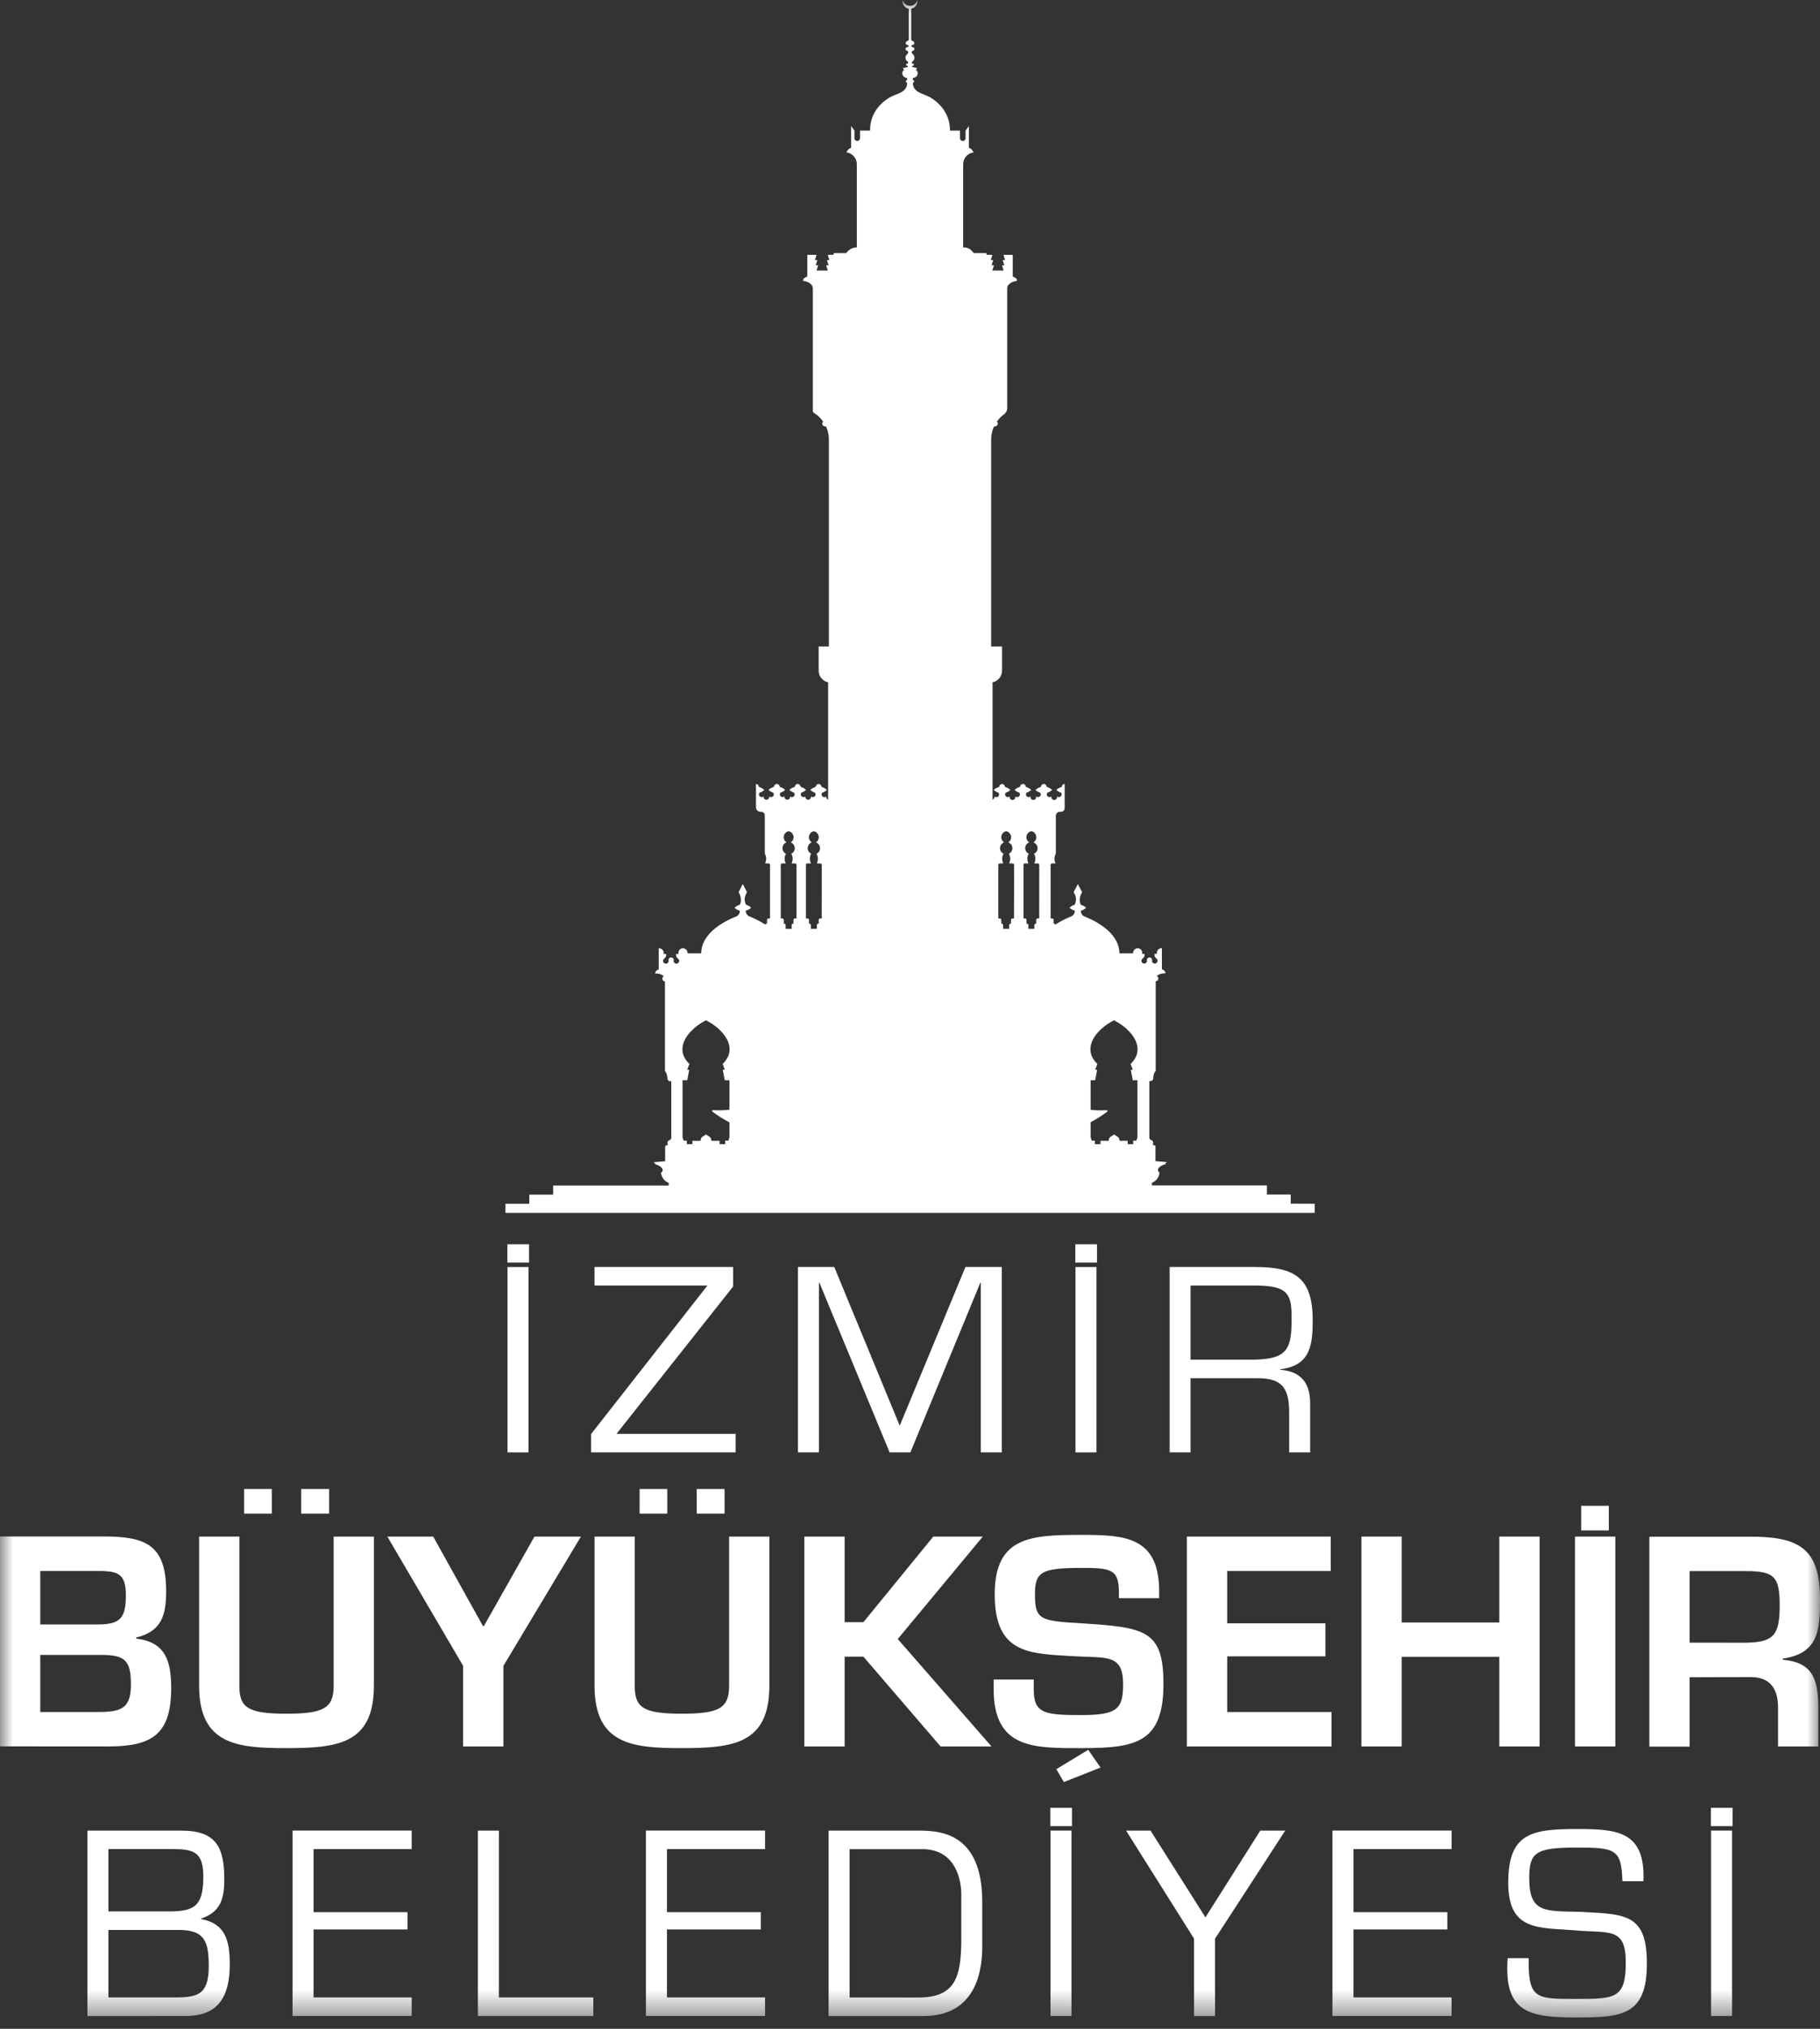
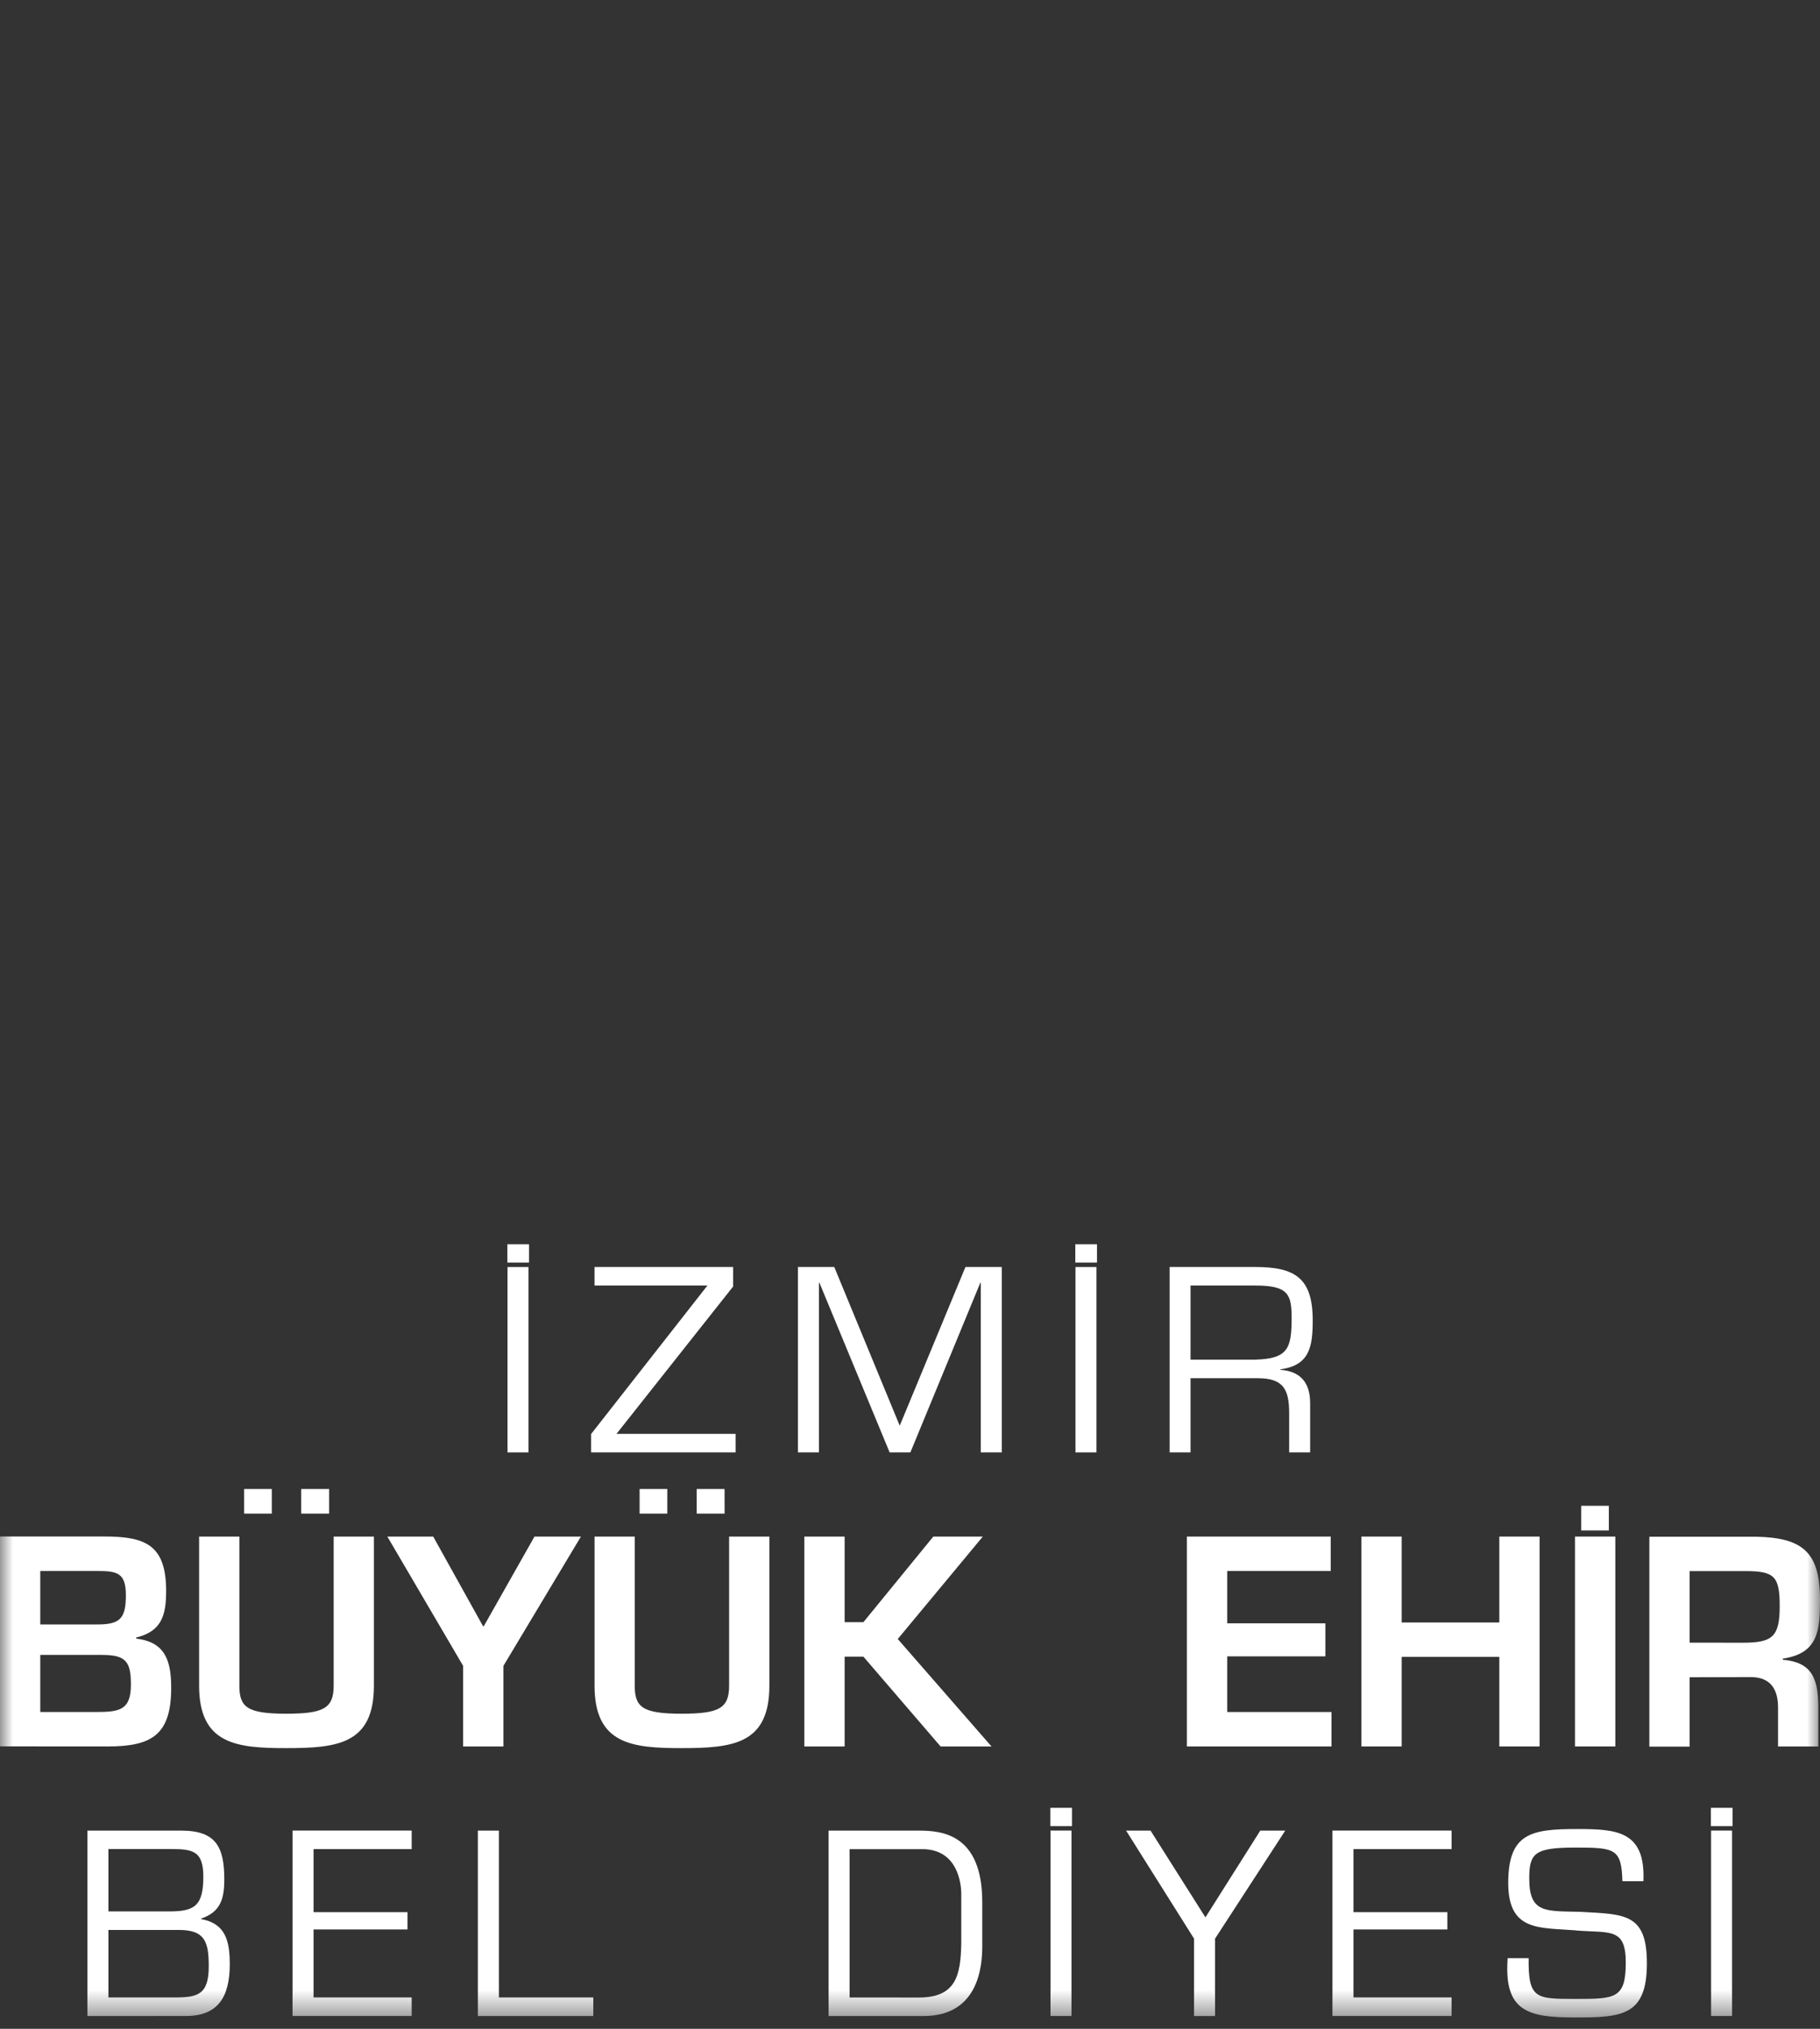
<svg xmlns="http://www.w3.org/2000/svg" width="70" height="78" viewBox="0 0 70 78" fill="none">
  <rect x="0" y="0" width="70" height="78" fill="#333333" stroke="none" />
  <mask id="mask0_78_5913" style="mask-type:luminance" maskUnits="userSpaceOnUse" x="0" y="0" width="70" height="78">
    <path d="M70 0H0V77.564H70V0Z" fill="white" />
  </mask>
  <g mask="url(#mask0_78_5913)">
    <path fill-rule="evenodd" clip-rule="evenodd" d="M1.549 63.626H3.927C4.844 63.626 5.035 63.885 5.035 64.767C5.035 65.757 4.594 65.821 3.668 65.821H1.549V63.626ZM4.153 67.145C5.852 67.145 6.584 66.682 6.584 64.894C6.584 63.871 6.369 63.129 5.239 63V62.957C6.218 62.72 6.39 62.097 6.39 61.171C6.39 59.396 5.594 59.073 4.013 59.073H0V67.142L4.153 67.145ZM1.549 60.399H3.733C4.497 60.399 4.841 60.464 4.841 61.324C4.841 62.184 4.647 62.454 3.776 62.454H1.549V60.399Z" fill="white" />
    <path fill-rule="evenodd" clip-rule="evenodd" d="M12.833 59.076V64.81C12.833 65.681 12.442 65.886 11.004 65.886C9.508 65.886 9.207 65.636 9.207 64.81V59.076H7.658V64.81C7.658 67.069 9.11 67.209 11.004 67.209C12.973 67.209 14.381 67.058 14.381 64.81V59.076H12.833ZM10.454 58.193H9.39V57.246H10.454V58.193ZM12.659 58.193H11.584V57.246H12.659V58.193Z" fill="white" />
    <path fill-rule="evenodd" clip-rule="evenodd" d="M22.343 59.076H20.557L18.609 62.519H18.577L16.662 59.076H14.898L17.813 64.047V67.145H19.362V64.047L22.343 59.076Z" fill="white" />
    <path fill-rule="evenodd" clip-rule="evenodd" d="M28.043 59.076V64.81C28.043 65.681 27.652 65.886 26.209 65.886C24.714 65.886 24.413 65.636 24.413 64.81V59.076H22.867V64.81C22.867 67.069 24.32 67.209 26.213 67.209C28.182 67.209 29.591 67.058 29.591 64.81V59.076H28.043ZM25.665 58.193H24.6V57.246H25.665V58.193ZM27.869 58.193H26.795V57.246H27.868L27.869 58.193Z" fill="white" />
    <path fill-rule="evenodd" clip-rule="evenodd" d="M32.486 59.076H30.936V67.145H32.486V63.692H33.207L36.176 67.145H38.134L34.529 63.014L37.8 59.076H35.896L33.207 62.368H32.486V59.076Z" fill="white" />
-     <path fill-rule="evenodd" clip-rule="evenodd" d="M38.218 64.573V64.95C38.218 67.263 39.81 67.209 41.597 67.209C43.672 67.209 44.748 67.015 44.748 64.746C44.748 62.69 44.071 62.561 41.581 62.412C40.01 62.315 39.806 62.282 39.806 61.293C39.806 60.432 40.056 60.281 41.592 60.281C42.676 60.281 43.034 60.314 43.034 61.185V61.443H44.583V61.184C44.583 59.065 43.238 59.011 41.592 59.011C39.656 59.011 38.258 59.076 38.258 61.292C38.258 63.637 39.634 63.573 41.377 63.68C42.583 63.745 43.196 63.597 43.196 64.746C43.196 65.681 43.002 65.939 41.593 65.939C40.162 65.939 39.759 65.875 39.759 64.95V64.573H38.218ZM41.854 67.274L40.628 68.019L40.918 68.514L42.328 67.955L41.854 67.274Z" fill="white" />
    <path fill-rule="evenodd" clip-rule="evenodd" d="M47.2 60.4H51.181V59.076H45.65V67.145H51.212V65.821H47.2V63.681H50.976V62.411H47.2V60.4Z" fill="white" />
    <path fill-rule="evenodd" clip-rule="evenodd" d="M59.215 59.076H57.666V62.379H53.911V59.076H52.361V67.145H53.911V63.702H57.666V67.145H59.215V59.076Z" fill="white" />
    <path fill-rule="evenodd" clip-rule="evenodd" d="M62.128 59.076H60.577V67.145H62.128V59.076ZM61.878 57.893H60.814V58.84H61.878V57.893Z" fill="white" />
    <path fill-rule="evenodd" clip-rule="evenodd" d="M67.364 64.478C68.106 64.489 68.386 64.962 68.386 65.64V67.146H69.935V65.64C69.935 64.499 69.667 63.907 68.569 63.811V63.769C69.935 63.565 70 62.693 70 61.499C70 59.666 69.322 59.122 67.558 59.082H63.437V67.151H64.986V64.484L67.364 64.478ZM64.986 63.154V60.403H67.138C68.246 60.403 68.45 60.607 68.45 61.747C68.45 62.931 68.171 63.157 67.033 63.157L64.986 63.154Z" fill="white" />
    <path fill-rule="evenodd" clip-rule="evenodd" d="M20.328 48.712H19.52V55.84H20.328V48.712ZM20.347 47.838H19.514V48.541H20.347V47.838Z" fill="white" />
    <path fill-rule="evenodd" clip-rule="evenodd" d="M28.198 48.711H22.866V49.424H27.209L22.733 55.135V55.839H28.293V55.126H23.712L28.198 49.461V48.711Z" fill="white" />
    <path fill-rule="evenodd" clip-rule="evenodd" d="M37.704 49.319H37.723V55.839H38.531V48.711H37.133L34.605 54.813L32.087 48.711H30.69V55.839H31.498V49.319H31.517L34.216 55.839H35.015L37.704 49.319Z" fill="white" />
    <path fill-rule="evenodd" clip-rule="evenodd" d="M42.172 48.712H41.365V55.84H42.172V48.712ZM42.192 47.838H41.358V48.541H42.192V47.838Z" fill="white" />
    <path fill-rule="evenodd" clip-rule="evenodd" d="M45.79 52.988H48.385C49.363 52.988 49.583 53.425 49.583 54.328V55.839H50.39V53.947C50.39 53.178 50.038 52.721 49.24 52.664V52.645C50.374 52.503 50.489 51.764 50.489 50.764C50.489 49.139 49.813 48.711 48.274 48.711H44.986V55.839H45.79V52.988ZM45.79 52.274V49.424H48.28C49.553 49.424 49.678 49.765 49.678 50.678C49.678 51.857 49.525 52.237 48.28 52.274H45.79Z" fill="white" />
    <path fill-rule="evenodd" clip-rule="evenodd" d="M4.17 74.2H6.822C7.886 74.181 8.029 74.656 8.029 75.597C8.029 76.69 7.601 76.795 6.727 76.795H4.17V74.2ZM7.154 77.508C8.361 77.508 8.837 76.804 8.837 75.521C8.837 74.637 8.685 73.954 7.734 73.782V73.763C8.476 73.513 8.627 73.013 8.627 72.263C8.627 71.018 8.314 70.381 6.974 70.381H3.362V77.51L7.154 77.508ZM4.17 71.089H6.603C7.449 71.089 7.82 71.194 7.82 72.154C7.82 73.267 7.486 73.487 6.518 73.487H4.17V71.089Z" fill="white" />
    <path fill-rule="evenodd" clip-rule="evenodd" d="M12.06 71.092H15.834V70.379H11.252V77.507H15.834V76.794H12.06V74.181H15.672V73.516H12.06V71.092Z" fill="white" />
    <path fill-rule="evenodd" clip-rule="evenodd" d="M19.189 70.381H18.38V77.509H22.819V76.795H19.189V70.381Z" fill="white" />
-     <path fill-rule="evenodd" clip-rule="evenodd" d="M25.652 71.092H29.425V70.379H24.843V77.507H29.425V76.794H25.652V74.181H29.263V73.516H25.652V71.092Z" fill="white" />
    <path fill-rule="evenodd" clip-rule="evenodd" d="M31.869 77.509H35.529C37.667 77.509 37.779 75.531 37.779 74.829V73.127C37.779 70.494 36.202 70.381 35.337 70.381H31.869V77.509ZM32.677 76.796V71.093H35.471C36.831 71.093 36.972 72.414 36.972 72.813V74.689C36.953 75.962 36.763 76.798 35.337 76.798L32.677 76.796Z" fill="white" />
    <path fill-rule="evenodd" clip-rule="evenodd" d="M41.211 70.379H40.404V77.508H41.211V70.379ZM41.23 69.505H40.397V70.208H41.23V69.505Z" fill="white" />
    <path fill-rule="evenodd" clip-rule="evenodd" d="M49.432 70.381H48.472L46.363 73.716L44.252 70.381H43.311L45.925 74.534V77.509H46.733V74.534L49.432 70.381Z" fill="white" />
    <path fill-rule="evenodd" clip-rule="evenodd" d="M52.057 71.092H55.83V70.379H51.248V77.507H55.83V76.794H52.057V74.181H55.668V73.516H52.057V71.092Z" fill="white" />
    <path fill-rule="evenodd" clip-rule="evenodd" d="M60.62 74.22C61.921 74.324 62.53 74.096 62.53 75.455C62.53 76.852 62.113 76.852 60.591 76.852C59.069 76.852 58.776 76.852 58.794 75.284H57.987C57.835 77.346 58.776 77.565 60.591 77.565C62.387 77.565 63.342 77.499 63.342 75.481C63.342 73.551 62.485 73.6 60.794 73.504C59.46 73.466 58.817 73.58 58.817 72.222C58.817 71.232 59.035 71.033 60.613 71.033C62.124 71.033 62.364 71.081 62.4 72.326H63.208C63.291 70.387 62.182 70.32 60.642 70.32C58.884 70.32 58.009 70.487 58.009 72.393C58.009 74.274 59.216 74.103 60.623 74.217" fill="white" />
    <path fill-rule="evenodd" clip-rule="evenodd" d="M66.618 70.379H65.811V77.508H66.618V70.379ZM66.637 69.505H65.804V70.208H66.637V69.505Z" fill="white" />
-     <path d="M49.644 46.276V45.925H48.727V45.574H44.303V45.474C44.385 45.443 44.456 45.389 44.508 45.319C44.56 45.248 44.591 45.164 44.597 45.077C44.582 45.07 44.569 45.061 44.559 45.048C44.542 45.027 44.534 44.999 44.536 44.972C44.537 44.945 44.549 44.919 44.568 44.899L44.578 44.889C44.646 44.821 44.733 44.776 44.828 44.761V44.711C44.839 44.711 44.85 44.709 44.859 44.703C44.869 44.698 44.877 44.691 44.883 44.682C44.737 44.665 44.589 44.652 44.441 44.642V44.051L44.344 44.014L44.336 43.999V43.995C44.345 43.98 44.351 43.963 44.353 43.945C44.355 43.928 44.353 43.91 44.346 43.893C44.338 43.873 44.325 43.856 44.307 43.844C44.289 43.832 44.268 43.826 44.246 43.826L44.205 43.751V41.557C44.226 41.566 44.25 41.568 44.273 41.562C44.297 41.556 44.319 41.541 44.334 41.521C44.349 41.5 44.357 41.475 44.356 41.45V41.443C44.356 41.343 44.389 41.245 44.45 41.166V37.727C44.474 37.726 44.496 37.717 44.514 37.701C44.532 37.685 44.545 37.664 44.549 37.641C44.554 37.618 44.551 37.593 44.54 37.572C44.529 37.551 44.512 37.533 44.49 37.523C44.572 37.457 44.675 37.421 44.78 37.42C44.796 37.42 44.813 37.42 44.829 37.42C44.825 37.384 44.809 37.349 44.783 37.322C44.758 37.294 44.725 37.276 44.688 37.269V36.456C44.655 36.453 44.622 36.459 44.593 36.474C44.563 36.488 44.538 36.511 44.521 36.539C44.505 36.566 44.497 36.597 44.497 36.629C44.497 36.643 44.499 36.657 44.502 36.67H44.406C44.402 36.682 44.401 36.694 44.401 36.706C44.401 36.734 44.408 36.761 44.42 36.786C44.433 36.811 44.451 36.832 44.474 36.849L44.48 36.853C44.495 36.864 44.507 36.88 44.515 36.898C44.522 36.916 44.524 36.936 44.521 36.955C44.518 36.974 44.51 36.993 44.497 37.007C44.485 37.022 44.468 37.033 44.45 37.04C44.438 37.044 44.426 37.047 44.414 37.046C44.387 37.046 44.362 37.036 44.342 37.019C44.322 37.001 44.309 36.977 44.306 36.95C44.306 36.95 44.306 36.95 44.306 36.945C44.312 36.93 44.314 36.914 44.312 36.898C44.31 36.882 44.304 36.866 44.294 36.853C44.285 36.839 44.273 36.828 44.258 36.821C44.244 36.813 44.228 36.81 44.212 36.81C44.195 36.81 44.179 36.813 44.165 36.821C44.151 36.828 44.138 36.839 44.129 36.853C44.12 36.866 44.114 36.882 44.112 36.898C44.11 36.914 44.111 36.93 44.117 36.945C44.117 36.945 44.117 36.95 44.117 36.95C44.114 36.977 44.101 37.001 44.081 37.019C44.062 37.036 44.036 37.046 44.01 37.046C43.997 37.047 43.985 37.044 43.974 37.04C43.953 37.033 43.934 37.019 43.921 37.001C43.908 36.983 43.901 36.961 43.901 36.939C43.902 36.922 43.906 36.907 43.913 36.892C43.92 36.878 43.931 36.865 43.944 36.855L43.95 36.851C43.973 36.835 43.991 36.813 44.004 36.789C44.017 36.764 44.023 36.736 44.023 36.709C44.023 36.703 44.023 36.696 44.023 36.69C44.023 36.684 44.023 36.679 44.023 36.673H43.926C43.93 36.659 43.931 36.645 43.931 36.631C43.932 36.6 43.923 36.569 43.907 36.542C43.89 36.515 43.867 36.493 43.839 36.478C43.81 36.464 43.779 36.457 43.747 36.459C43.701 36.462 43.658 36.483 43.627 36.518C43.596 36.552 43.58 36.597 43.58 36.643V36.65H43.056C43.049 35.962 42.355 35.497 41.736 35.246C41.687 35.231 41.644 35.2 41.614 35.159C41.584 35.117 41.568 35.066 41.57 35.015C41.646 34.995 41.717 34.956 41.774 34.901C41.717 34.845 41.647 34.805 41.57 34.786C41.556 34.759 41.546 34.731 41.54 34.702C41.53 34.663 41.527 34.622 41.529 34.581C41.532 34.509 41.549 34.438 41.58 34.373C41.585 34.365 41.589 34.356 41.592 34.35L41.617 34.3L41.456 33.988L41.295 34.3L41.32 34.347C41.331 34.366 41.341 34.385 41.35 34.406C41.372 34.461 41.383 34.52 41.383 34.579C41.383 34.651 41.366 34.721 41.334 34.785C41.26 34.805 41.192 34.844 41.137 34.898C41.156 34.917 41.176 34.933 41.198 34.947C41.241 34.978 41.29 35 41.341 35.012C41.343 35.064 41.327 35.114 41.297 35.156C41.267 35.198 41.224 35.228 41.175 35.243C40.971 35.326 40.776 35.427 40.591 35.547C40.587 35.536 40.579 35.527 40.57 35.521C40.56 35.514 40.549 35.511 40.538 35.511H40.524V35.367C40.523 35.352 40.517 35.337 40.507 35.327C40.496 35.316 40.482 35.31 40.467 35.31H40.408V33.25C40.408 33.235 40.414 33.221 40.424 33.211C40.435 33.2 40.449 33.194 40.464 33.194H40.6C40.571 33.139 40.556 33.078 40.556 33.016C40.556 32.947 40.574 32.88 40.609 32.82V31.367C40.609 31.326 40.625 31.286 40.654 31.256C40.684 31.227 40.724 31.21 40.765 31.21H40.806C40.844 31.21 40.88 31.196 40.907 31.169C40.933 31.142 40.949 31.106 40.949 31.069V30.142C40.928 30.142 40.907 30.148 40.89 30.159C40.872 30.171 40.859 30.187 40.85 30.206C40.85 30.211 40.846 30.216 40.844 30.22C40.843 30.224 40.837 30.244 40.834 30.256C40.816 30.261 40.798 30.267 40.781 30.274C40.724 30.295 40.672 30.328 40.63 30.371C40.654 30.395 40.682 30.416 40.713 30.434C40.744 30.453 40.778 30.468 40.814 30.479C40.826 30.497 40.833 30.518 40.833 30.54C40.833 30.551 40.831 30.563 40.827 30.575C40.82 30.596 40.806 30.614 40.788 30.627C40.77 30.64 40.748 30.648 40.725 30.648C40.699 30.648 40.674 30.639 40.654 30.621C40.655 30.627 40.655 30.633 40.654 30.64C40.656 30.654 40.654 30.669 40.649 30.684C40.644 30.698 40.637 30.711 40.626 30.722C40.616 30.733 40.604 30.742 40.59 30.748C40.576 30.754 40.562 30.757 40.547 30.757C40.532 30.757 40.517 30.754 40.503 30.748C40.489 30.742 40.477 30.733 40.467 30.722C40.456 30.711 40.449 30.698 40.444 30.684C40.439 30.669 40.437 30.654 40.439 30.64C40.438 30.634 40.438 30.628 40.439 30.622C40.419 30.639 40.394 30.648 40.369 30.648C40.344 30.648 40.32 30.64 40.301 30.624C40.282 30.609 40.269 30.588 40.263 30.564C40.262 30.56 40.262 30.556 40.263 30.551C40.262 30.547 40.262 30.544 40.263 30.54C40.263 30.518 40.27 30.496 40.283 30.478C40.318 30.467 40.351 30.452 40.382 30.433C40.412 30.415 40.44 30.394 40.465 30.37C40.422 30.327 40.37 30.294 40.313 30.273C40.296 30.266 40.279 30.26 40.261 30.255C40.258 30.243 40.254 30.231 40.249 30.219C40.248 30.215 40.247 30.21 40.244 30.205C40.236 30.186 40.222 30.17 40.205 30.159C40.187 30.147 40.167 30.141 40.146 30.141C40.125 30.141 40.105 30.147 40.087 30.159C40.07 30.17 40.056 30.186 40.048 30.205C40.045 30.21 40.044 30.215 40.043 30.219C40.038 30.231 40.034 30.243 40.031 30.255C39.954 30.276 39.884 30.315 39.827 30.37C39.852 30.395 39.88 30.416 39.91 30.433C39.941 30.452 39.975 30.468 40.01 30.479C40.023 30.497 40.03 30.518 40.03 30.54C40.03 30.552 40.028 30.563 40.024 30.574C40.017 30.595 40.003 30.613 39.985 30.627C39.966 30.64 39.944 30.647 39.922 30.647C39.896 30.647 39.871 30.637 39.852 30.62C39.853 30.626 39.853 30.633 39.852 30.639C39.853 30.654 39.851 30.669 39.846 30.683C39.842 30.697 39.834 30.71 39.824 30.721C39.814 30.732 39.801 30.741 39.788 30.747C39.774 30.753 39.759 30.756 39.744 30.756C39.729 30.756 39.714 30.753 39.7 30.747C39.686 30.741 39.674 30.732 39.664 30.721C39.654 30.71 39.646 30.697 39.641 30.683C39.636 30.669 39.635 30.654 39.636 30.639C39.635 30.633 39.635 30.626 39.636 30.62C39.617 30.638 39.592 30.647 39.566 30.647C39.541 30.647 39.518 30.639 39.498 30.624C39.479 30.608 39.466 30.587 39.46 30.564C39.46 30.559 39.46 30.555 39.46 30.55C39.46 30.547 39.46 30.543 39.46 30.54C39.46 30.517 39.467 30.495 39.48 30.477C39.515 30.466 39.548 30.451 39.579 30.432C39.609 30.415 39.638 30.394 39.663 30.369C39.619 30.326 39.567 30.293 39.51 30.272C39.493 30.265 39.476 30.259 39.458 30.254C39.455 30.242 39.451 30.23 39.447 30.218C39.446 30.214 39.444 30.209 39.442 30.204C39.433 30.185 39.419 30.169 39.402 30.158C39.385 30.146 39.364 30.14 39.343 30.14C39.322 30.14 39.302 30.146 39.285 30.158C39.267 30.169 39.253 30.185 39.245 30.204C39.243 30.209 39.241 30.214 39.24 30.218C39.235 30.23 39.231 30.242 39.228 30.254C39.211 30.259 39.193 30.265 39.177 30.272C39.119 30.293 39.067 30.326 39.024 30.369C39.049 30.394 39.077 30.415 39.107 30.432C39.139 30.451 39.173 30.467 39.208 30.478C39.221 30.496 39.227 30.517 39.227 30.54C39.228 30.541 39.228 30.543 39.227 30.545C39.227 30.555 39.226 30.565 39.222 30.575C39.215 30.596 39.201 30.614 39.183 30.627C39.164 30.641 39.142 30.648 39.12 30.648C39.094 30.648 39.07 30.639 39.051 30.622C39.051 30.628 39.051 30.634 39.051 30.64C39.052 30.654 39.05 30.669 39.045 30.684C39.041 30.698 39.033 30.711 39.023 30.722C39.013 30.733 39 30.742 38.986 30.748C38.973 30.754 38.958 30.757 38.943 30.757C38.928 30.757 38.913 30.754 38.899 30.748C38.885 30.742 38.873 30.733 38.863 30.722C38.853 30.711 38.845 30.698 38.84 30.684C38.835 30.669 38.834 30.654 38.835 30.64C38.834 30.633 38.834 30.627 38.835 30.621C38.816 30.638 38.791 30.648 38.765 30.648C38.74 30.648 38.717 30.64 38.697 30.624C38.678 30.609 38.665 30.588 38.659 30.564V30.552V30.541C38.659 30.519 38.666 30.497 38.679 30.479C38.714 30.468 38.747 30.453 38.778 30.434C38.808 30.416 38.836 30.395 38.861 30.371C38.818 30.328 38.766 30.295 38.709 30.274C38.692 30.266 38.674 30.261 38.656 30.256C38.654 30.244 38.65 30.232 38.646 30.22C38.645 30.215 38.643 30.21 38.641 30.206C38.632 30.187 38.618 30.171 38.601 30.16C38.583 30.148 38.563 30.142 38.542 30.142C38.521 30.142 38.501 30.148 38.483 30.159C38.466 30.171 38.452 30.187 38.444 30.206C38.441 30.21 38.439 30.215 38.438 30.22C38.434 30.232 38.431 30.244 38.427 30.256C38.409 30.261 38.392 30.266 38.375 30.274C38.318 30.295 38.266 30.328 38.223 30.371C38.248 30.395 38.276 30.416 38.306 30.434C38.338 30.453 38.372 30.469 38.407 30.479C38.419 30.496 38.426 30.516 38.427 30.536V30.541C38.427 30.555 38.425 30.568 38.42 30.58C38.412 30.601 38.398 30.618 38.38 30.63C38.362 30.643 38.341 30.649 38.319 30.649C38.293 30.65 38.268 30.64 38.249 30.624C38.25 30.63 38.25 30.635 38.249 30.641C38.249 30.664 38.242 30.686 38.229 30.704C38.216 30.723 38.197 30.736 38.175 30.744V26.232C38.238 26.219 38.297 26.193 38.348 26.156C38.4 26.119 38.443 26.071 38.475 26.017C38.519 25.942 38.541 25.858 38.54 25.771V24.855H38.121V16.902C38.121 16.751 38.149 16.601 38.205 16.46C38.214 16.436 38.225 16.412 38.237 16.389C38.247 16.392 38.258 16.394 38.268 16.394C38.297 16.394 38.324 16.382 38.344 16.362C38.364 16.342 38.376 16.314 38.376 16.286C38.376 16.271 38.373 16.257 38.367 16.243C38.361 16.23 38.353 16.218 38.342 16.208C38.381 16.152 38.424 16.1 38.472 16.052C38.517 16.007 38.566 15.966 38.618 15.928C38.656 15.9 38.686 15.863 38.707 15.821C38.728 15.779 38.739 15.733 38.738 15.686V11.34V11.09C38.738 11.034 38.76 10.979 38.799 10.939C38.88 10.857 38.99 10.809 39.106 10.805V10.726C39.061 10.685 39.009 10.653 38.952 10.632V9.799H38.595L38.656 10H38.564L38.626 10.201H38.538L38.6 10.401H38.168L38.23 10.201H38.138L38.199 10H38.107L38.169 9.799H37.963L37.925 9.731H37.454L37.396 9.662C37.357 9.616 37.309 9.578 37.254 9.553C37.2 9.527 37.14 9.514 37.079 9.514H37.045V6.326C37.044 6.251 37.061 6.177 37.094 6.109C37.128 6.043 37.177 5.985 37.237 5.942C37.298 5.898 37.368 5.87 37.442 5.859C37.428 5.818 37.404 5.781 37.374 5.75C37.343 5.719 37.306 5.696 37.264 5.682V4.848L37.137 5.022V5.314C37.137 5.329 37.134 5.344 37.128 5.358C37.122 5.372 37.113 5.385 37.101 5.395C37.09 5.405 37.077 5.413 37.062 5.417C37.048 5.422 37.033 5.423 37.018 5.422C36.99 5.418 36.966 5.404 36.948 5.383C36.93 5.362 36.92 5.335 36.921 5.308V5.021H36.538C36.538 4.437 36.214 4.011 35.801 3.758C35.529 3.591 35.148 3.58 35.11 3.224V3.219C35.109 3.203 35.114 3.189 35.124 3.177C35.133 3.165 35.147 3.156 35.161 3.153C35.162 3.147 35.162 3.141 35.161 3.135C35.161 3.118 35.154 3.101 35.142 3.089C35.131 3.076 35.114 3.069 35.097 3.068C35.097 3.068 35.121 2.993 35.122 2.993C35.161 2.992 35.198 2.979 35.228 2.955C35.258 2.931 35.28 2.898 35.289 2.861C35.299 2.824 35.296 2.784 35.281 2.749C35.265 2.713 35.239 2.684 35.206 2.665C35.212 2.668 35.219 2.67 35.226 2.67C35.232 2.67 35.237 2.669 35.242 2.667C35.246 2.665 35.251 2.662 35.255 2.658C35.258 2.655 35.261 2.65 35.263 2.645C35.265 2.641 35.266 2.635 35.266 2.63C35.267 2.626 35.267 2.621 35.266 2.617L35.078 2.573C35.078 2.551 35.086 2.527 35.108 2.527C35.113 2.527 35.119 2.526 35.123 2.524C35.129 2.522 35.133 2.519 35.137 2.515C35.141 2.512 35.144 2.507 35.146 2.502C35.148 2.497 35.149 2.492 35.149 2.487C35.149 2.476 35.145 2.466 35.137 2.458C35.129 2.45 35.119 2.446 35.108 2.446C35.097 2.446 35.087 2.441 35.08 2.434C35.072 2.427 35.068 2.416 35.068 2.406C35.068 2.399 35.07 2.392 35.073 2.385C35.077 2.379 35.082 2.374 35.088 2.37C35.115 2.355 35.137 2.332 35.152 2.304C35.166 2.277 35.173 2.246 35.171 2.215C35.171 2.186 35.164 2.158 35.151 2.133C35.137 2.108 35.117 2.086 35.094 2.07C35.081 2.06 35.072 2.046 35.069 2.03C35.065 2.012 35.068 1.994 35.077 1.978C35.087 1.962 35.102 1.951 35.12 1.947C35.134 1.943 35.147 1.934 35.157 1.923C35.166 1.911 35.171 1.896 35.171 1.881C35.171 1.863 35.164 1.846 35.151 1.833C35.138 1.82 35.121 1.813 35.103 1.813C35.091 1.813 35.08 1.809 35.071 1.8C35.062 1.792 35.057 1.781 35.056 1.769C35.056 1.763 35.057 1.758 35.06 1.752C35.062 1.747 35.065 1.742 35.069 1.738C35.073 1.734 35.078 1.731 35.084 1.729C35.089 1.727 35.095 1.726 35.1 1.726C35.115 1.726 35.129 1.721 35.14 1.713C35.152 1.704 35.16 1.692 35.165 1.679C35.169 1.665 35.169 1.65 35.164 1.637C35.16 1.623 35.151 1.611 35.14 1.603L35.056 1.547C35.053 1.545 35.05 1.542 35.048 1.538C35.047 1.535 35.045 1.531 35.045 1.527V0.335C35.105 0.324 35.159 0.295 35.201 0.251C35.228 0.225 35.249 0.194 35.263 0.159C35.277 0.125 35.285 0.088 35.285 0.05C35.284 0.032 35.282 0.014 35.279 -0.004C35.266 0.06 35.231 0.118 35.18 0.16C35.13 0.202 35.066 0.224 35 0.224C34.935 0.225 34.872 0.203 34.821 0.162C34.77 0.122 34.735 0.065 34.721 0.001C34.718 0.019 34.716 0.037 34.716 0.055C34.716 0.131 34.746 0.203 34.8 0.256C34.842 0.297 34.896 0.325 34.954 0.335V1.527C34.954 1.531 34.953 1.535 34.951 1.538C34.949 1.542 34.946 1.545 34.943 1.547L34.86 1.603C34.851 1.61 34.844 1.618 34.839 1.627C34.834 1.637 34.831 1.647 34.831 1.658C34.831 1.676 34.839 1.693 34.851 1.706C34.864 1.718 34.881 1.726 34.899 1.726C34.904 1.726 34.91 1.727 34.916 1.729C34.921 1.731 34.926 1.734 34.93 1.738C34.934 1.742 34.937 1.747 34.94 1.752C34.942 1.758 34.943 1.763 34.943 1.769C34.942 1.781 34.937 1.792 34.928 1.801C34.919 1.809 34.907 1.813 34.895 1.813C34.877 1.813 34.86 1.82 34.848 1.833C34.835 1.846 34.828 1.863 34.828 1.881C34.828 1.896 34.833 1.91 34.842 1.922C34.851 1.934 34.864 1.943 34.879 1.947C34.896 1.951 34.912 1.962 34.921 1.978C34.931 1.993 34.934 2.012 34.93 2.03C34.927 2.046 34.918 2.06 34.905 2.07C34.881 2.086 34.862 2.108 34.848 2.133C34.835 2.158 34.828 2.186 34.828 2.215C34.826 2.246 34.833 2.277 34.847 2.304C34.862 2.332 34.884 2.355 34.911 2.37C34.919 2.375 34.925 2.382 34.928 2.39C34.931 2.398 34.932 2.407 34.93 2.416C34.928 2.424 34.922 2.432 34.916 2.437C34.909 2.443 34.9 2.446 34.891 2.446C34.886 2.446 34.881 2.447 34.876 2.449C34.871 2.451 34.866 2.454 34.863 2.458C34.859 2.462 34.856 2.466 34.854 2.471C34.852 2.476 34.851 2.481 34.851 2.487C34.851 2.492 34.852 2.497 34.854 2.502C34.856 2.507 34.859 2.512 34.863 2.515C34.866 2.519 34.871 2.522 34.876 2.524C34.881 2.526 34.886 2.527 34.891 2.527C34.914 2.527 34.921 2.551 34.921 2.573L34.734 2.617C34.733 2.621 34.733 2.626 34.734 2.63C34.734 2.641 34.738 2.651 34.746 2.658C34.754 2.666 34.764 2.67 34.775 2.67C34.782 2.67 34.788 2.669 34.794 2.665C34.761 2.684 34.735 2.713 34.719 2.749C34.704 2.784 34.701 2.824 34.711 2.861C34.72 2.898 34.742 2.931 34.772 2.955C34.802 2.979 34.839 2.992 34.878 2.993L34.902 3.068C34.885 3.069 34.869 3.077 34.857 3.089C34.846 3.102 34.839 3.118 34.839 3.135C34.838 3.141 34.838 3.147 34.839 3.153C34.854 3.156 34.867 3.165 34.877 3.177C34.886 3.188 34.891 3.203 34.891 3.219C34.891 3.219 34.891 3.219 34.891 3.224C34.853 3.58 34.474 3.591 34.199 3.758C33.787 4.008 33.459 4.433 33.464 5.021H33.079V5.307C33.08 5.334 33.07 5.361 33.052 5.382C33.035 5.403 33.01 5.417 32.982 5.421C32.967 5.423 32.952 5.421 32.938 5.416C32.923 5.412 32.91 5.404 32.899 5.394C32.887 5.384 32.878 5.371 32.872 5.357C32.866 5.344 32.863 5.329 32.863 5.313V5.021L32.736 4.847V5.681C32.695 5.695 32.657 5.718 32.626 5.749C32.596 5.78 32.572 5.817 32.558 5.859C32.632 5.869 32.702 5.897 32.763 5.941C32.823 5.984 32.872 6.042 32.906 6.109C32.939 6.176 32.956 6.25 32.955 6.325V9.513C32.884 9.513 32.814 9.528 32.749 9.559C32.685 9.589 32.628 9.633 32.582 9.687L32.546 9.73H32.081L32.042 9.798H31.837L31.899 9.999H31.806L31.868 10.2H31.775L31.837 10.401H31.406L31.468 10.2H31.375L31.437 9.999H31.345L31.407 9.798H31.05V10.632C30.993 10.652 30.94 10.684 30.895 10.726V10.804C31.011 10.808 31.121 10.856 31.203 10.938C31.242 10.979 31.263 11.033 31.263 11.089C31.263 11.66 31.263 15.269 31.263 15.789C31.263 15.808 31.268 15.826 31.277 15.843C31.287 15.859 31.301 15.873 31.317 15.883C31.452 15.967 31.568 16.077 31.659 16.208C31.643 16.223 31.632 16.242 31.627 16.263C31.623 16.285 31.625 16.306 31.633 16.327C31.641 16.347 31.655 16.364 31.673 16.376C31.691 16.388 31.712 16.394 31.734 16.394C31.744 16.393 31.755 16.392 31.765 16.389C31.775 16.412 31.787 16.436 31.797 16.46C31.852 16.601 31.881 16.751 31.88 16.902V24.855H31.487V25.771C31.485 25.857 31.507 25.942 31.55 26.017C31.583 26.071 31.626 26.119 31.678 26.156C31.73 26.193 31.789 26.219 31.851 26.232V30.744C31.83 30.736 31.811 30.723 31.798 30.704C31.785 30.686 31.778 30.664 31.778 30.641C31.777 30.635 31.777 30.63 31.778 30.624C31.759 30.64 31.734 30.65 31.708 30.649C31.686 30.649 31.665 30.643 31.647 30.63C31.629 30.618 31.616 30.601 31.608 30.58C31.603 30.568 31.6 30.555 31.6 30.541V30.536C31.602 30.516 31.608 30.496 31.619 30.479C31.655 30.469 31.689 30.453 31.721 30.434C31.751 30.416 31.779 30.395 31.805 30.371C31.761 30.328 31.709 30.295 31.652 30.274C31.635 30.267 31.618 30.261 31.6 30.256C31.597 30.244 31.593 30.232 31.589 30.22C31.588 30.215 31.586 30.21 31.584 30.206C31.575 30.187 31.561 30.171 31.544 30.159C31.526 30.148 31.506 30.142 31.485 30.142C31.465 30.142 31.444 30.148 31.427 30.159C31.409 30.171 31.395 30.187 31.387 30.206C31.385 30.21 31.383 30.215 31.382 30.22C31.377 30.232 31.373 30.244 31.37 30.256C31.294 30.277 31.223 30.316 31.166 30.371C31.191 30.395 31.219 30.416 31.249 30.434C31.28 30.453 31.314 30.468 31.349 30.479C31.361 30.497 31.368 30.519 31.369 30.541C31.369 30.545 31.369 30.548 31.369 30.552C31.369 30.556 31.369 30.56 31.369 30.564C31.363 30.588 31.349 30.609 31.33 30.624C31.311 30.639 31.287 30.648 31.263 30.648C31.237 30.648 31.212 30.639 31.193 30.621C31.193 30.627 31.193 30.633 31.193 30.64C31.193 30.668 31.181 30.696 31.161 30.716C31.141 30.736 31.113 30.748 31.084 30.748C31.056 30.748 31.028 30.736 31.008 30.716C30.987 30.696 30.976 30.668 30.976 30.64C30.976 30.634 30.976 30.628 30.976 30.622C30.957 30.639 30.932 30.648 30.906 30.648C30.883 30.648 30.861 30.641 30.843 30.627C30.825 30.614 30.811 30.596 30.803 30.575C30.8 30.565 30.799 30.555 30.798 30.545V30.54C30.798 30.517 30.805 30.496 30.818 30.478C30.853 30.467 30.886 30.451 30.918 30.432C30.948 30.414 30.976 30.393 31.001 30.369C30.958 30.326 30.906 30.293 30.849 30.272C30.831 30.265 30.814 30.259 30.796 30.254C30.793 30.242 30.79 30.23 30.785 30.218C30.784 30.214 30.782 30.209 30.78 30.204C30.771 30.185 30.758 30.169 30.74 30.158C30.723 30.147 30.702 30.141 30.681 30.141C30.66 30.141 30.64 30.147 30.622 30.158C30.605 30.169 30.591 30.185 30.582 30.204C30.581 30.209 30.579 30.214 30.578 30.218C30.573 30.23 30.569 30.242 30.567 30.254C30.549 30.259 30.531 30.265 30.514 30.272C30.457 30.293 30.405 30.326 30.362 30.369C30.387 30.393 30.415 30.414 30.445 30.432C30.476 30.451 30.509 30.466 30.543 30.477C30.557 30.495 30.564 30.517 30.563 30.54V30.55V30.564C30.558 30.587 30.544 30.609 30.525 30.624C30.506 30.639 30.482 30.647 30.457 30.647C30.432 30.647 30.407 30.637 30.388 30.62C30.389 30.626 30.389 30.633 30.388 30.639C30.388 30.667 30.377 30.695 30.357 30.715C30.336 30.736 30.309 30.747 30.28 30.747C30.251 30.747 30.224 30.736 30.203 30.715C30.183 30.695 30.172 30.667 30.172 30.639C30.171 30.633 30.171 30.626 30.172 30.62C30.152 30.638 30.127 30.647 30.102 30.647C30.079 30.647 30.057 30.64 30.039 30.627C30.02 30.613 30.006 30.595 29.999 30.574C29.996 30.563 29.994 30.552 29.994 30.54C29.994 30.518 30 30.497 30.013 30.479C30.049 30.468 30.082 30.452 30.114 30.433C30.144 30.415 30.172 30.394 30.197 30.37C30.154 30.327 30.102 30.294 30.045 30.273C30.028 30.265 30.01 30.26 29.992 30.255C29.99 30.243 29.986 30.231 29.982 30.219C29.98 30.215 29.979 30.21 29.977 30.205C29.968 30.186 29.954 30.17 29.937 30.159C29.919 30.147 29.899 30.141 29.878 30.141C29.857 30.141 29.837 30.147 29.82 30.159C29.802 30.17 29.788 30.186 29.78 30.205C29.78 30.21 29.776 30.215 29.774 30.219C29.772 30.224 29.767 30.243 29.763 30.255C29.745 30.26 29.728 30.266 29.711 30.273C29.654 30.294 29.602 30.327 29.559 30.37C29.584 30.395 29.612 30.416 29.642 30.433C29.673 30.452 29.706 30.467 29.741 30.478C29.754 30.496 29.761 30.518 29.761 30.54V30.551C29.761 30.556 29.761 30.56 29.761 30.564C29.755 30.588 29.742 30.609 29.723 30.625C29.704 30.64 29.68 30.648 29.656 30.648C29.63 30.648 29.605 30.639 29.586 30.622C29.586 30.628 29.586 30.634 29.586 30.64C29.586 30.668 29.574 30.696 29.554 30.716C29.534 30.736 29.506 30.748 29.477 30.748C29.448 30.748 29.421 30.736 29.401 30.716C29.38 30.696 29.369 30.668 29.369 30.64C29.369 30.633 29.369 30.627 29.369 30.621C29.35 30.639 29.325 30.648 29.299 30.648C29.276 30.648 29.255 30.641 29.236 30.628C29.218 30.614 29.204 30.596 29.197 30.575C29.193 30.563 29.191 30.551 29.191 30.54C29.191 30.518 29.198 30.497 29.21 30.479C29.246 30.468 29.28 30.453 29.311 30.434C29.341 30.416 29.369 30.395 29.395 30.371C29.351 30.328 29.299 30.295 29.242 30.274C29.225 30.267 29.208 30.261 29.191 30.256C29.188 30.244 29.184 30.232 29.179 30.22C29.178 30.215 29.176 30.21 29.174 30.206C29.165 30.187 29.152 30.171 29.134 30.159C29.117 30.148 29.096 30.142 29.076 30.142V31.037C29.076 31.083 29.094 31.127 29.126 31.16C29.159 31.192 29.203 31.21 29.249 31.21H29.277C29.314 31.21 29.349 31.225 29.374 31.251C29.4 31.277 29.415 31.311 29.415 31.348V32.82C29.448 32.877 29.466 32.941 29.468 33.006C29.47 33.072 29.454 33.136 29.424 33.194H29.56C29.575 33.194 29.589 33.2 29.6 33.211C29.61 33.222 29.616 33.236 29.616 33.251V35.312H29.557C29.542 35.312 29.528 35.318 29.517 35.329C29.506 35.34 29.501 35.354 29.501 35.369V35.511H29.486C29.474 35.511 29.463 35.514 29.454 35.521C29.445 35.527 29.437 35.536 29.433 35.547C29.249 35.427 29.053 35.326 28.85 35.243C28.8 35.228 28.758 35.197 28.727 35.156C28.697 35.114 28.682 35.064 28.683 35.012C28.735 35 28.785 34.978 28.829 34.947C28.851 34.933 28.871 34.916 28.89 34.898C28.835 34.844 28.767 34.805 28.693 34.785C28.66 34.721 28.642 34.651 28.643 34.579C28.643 34.519 28.654 34.461 28.677 34.406C28.685 34.385 28.695 34.366 28.706 34.347L28.73 34.3L28.569 33.988L28.408 34.3L28.433 34.35L28.445 34.373C28.476 34.438 28.493 34.509 28.496 34.581C28.498 34.622 28.494 34.663 28.485 34.702C28.478 34.731 28.468 34.759 28.454 34.786C28.378 34.805 28.307 34.845 28.251 34.901C28.269 34.918 28.288 34.934 28.309 34.948C28.353 34.979 28.403 35.002 28.455 35.015C28.457 35.066 28.441 35.117 28.411 35.159C28.381 35.2 28.338 35.231 28.289 35.246C27.67 35.496 26.976 35.962 26.968 36.65H26.444V36.643C26.445 36.597 26.428 36.552 26.397 36.518C26.366 36.483 26.323 36.462 26.277 36.459C26.253 36.457 26.23 36.461 26.207 36.469C26.185 36.477 26.164 36.49 26.147 36.507C26.13 36.523 26.116 36.543 26.106 36.565C26.097 36.587 26.092 36.611 26.092 36.635C26.092 36.648 26.094 36.663 26.097 36.676H26C26 36.682 26 36.688 26 36.694C26 36.7 26 36.706 26 36.712C26 36.74 26.007 36.767 26.02 36.792C26.033 36.817 26.051 36.838 26.074 36.855L26.081 36.859C26.093 36.868 26.104 36.881 26.111 36.895C26.119 36.91 26.123 36.926 26.123 36.942C26.123 36.964 26.116 36.986 26.103 37.004C26.09 37.022 26.072 37.036 26.05 37.043C26.039 37.048 26.027 37.05 26.015 37.05C25.988 37.05 25.962 37.04 25.943 37.022C25.923 37.004 25.91 36.98 25.907 36.954V36.949C25.913 36.933 25.915 36.917 25.913 36.9C25.911 36.884 25.905 36.868 25.896 36.855C25.887 36.841 25.874 36.83 25.859 36.822C25.845 36.815 25.829 36.811 25.812 36.811C25.796 36.811 25.779 36.815 25.765 36.822C25.75 36.83 25.738 36.841 25.728 36.855C25.719 36.868 25.713 36.884 25.711 36.9C25.709 36.917 25.711 36.933 25.717 36.949V36.954C25.714 36.98 25.702 37.005 25.682 37.022C25.662 37.04 25.636 37.05 25.61 37.05C25.597 37.05 25.585 37.048 25.574 37.043C25.553 37.036 25.534 37.022 25.521 37.004C25.508 36.986 25.501 36.964 25.501 36.942C25.501 36.926 25.505 36.91 25.513 36.895C25.52 36.881 25.531 36.868 25.544 36.859C25.546 36.858 25.548 36.856 25.549 36.855C25.572 36.838 25.591 36.817 25.604 36.792C25.616 36.767 25.623 36.74 25.623 36.712C25.623 36.7 25.622 36.688 25.619 36.676H25.522C25.525 36.663 25.527 36.648 25.527 36.635C25.527 36.603 25.518 36.572 25.502 36.545C25.485 36.517 25.46 36.494 25.431 36.479C25.401 36.464 25.368 36.458 25.335 36.462V37.275C25.299 37.282 25.265 37.3 25.24 37.327C25.215 37.355 25.199 37.389 25.194 37.426C25.211 37.425 25.227 37.425 25.244 37.426C25.349 37.426 25.451 37.463 25.533 37.529C25.512 37.54 25.495 37.557 25.485 37.578C25.475 37.6 25.472 37.624 25.477 37.647C25.481 37.67 25.493 37.691 25.511 37.706C25.529 37.722 25.551 37.731 25.575 37.733V41.172C25.635 41.251 25.668 41.349 25.668 41.449V41.455C25.667 41.484 25.677 41.512 25.696 41.534C25.716 41.555 25.742 41.569 25.771 41.571C25.787 41.572 25.803 41.569 25.818 41.562V43.757L25.777 43.832C25.758 43.833 25.739 43.838 25.722 43.848C25.706 43.858 25.692 43.872 25.683 43.889C25.674 43.906 25.669 43.925 25.67 43.945C25.671 43.964 25.677 43.983 25.687 43.999V44.003L25.679 44.018L25.583 44.056V44.646C25.434 44.656 25.286 44.669 25.139 44.686C25.145 44.695 25.154 44.702 25.164 44.708C25.173 44.713 25.184 44.715 25.195 44.715V44.765C25.29 44.78 25.378 44.825 25.445 44.893L25.455 44.903C25.475 44.923 25.486 44.949 25.488 44.976C25.489 45.004 25.481 45.031 25.464 45.053C25.453 45.065 25.44 45.075 25.425 45.081C25.431 45.169 25.462 45.253 25.514 45.323C25.567 45.394 25.638 45.448 25.72 45.479V45.578H21.275V45.929H20.358V46.28H19.441V46.631H50.566V46.28L49.644 46.276ZM27.876 41.129H27.8L27.874 41.532H28.055V42.664C27.926 42.68 27.796 42.688 27.665 42.688C27.586 42.688 27.508 42.688 27.429 42.679C27.422 42.679 27.414 42.681 27.407 42.685C27.401 42.689 27.396 42.695 27.393 42.702C27.391 42.709 27.39 42.717 27.393 42.725C27.395 42.732 27.4 42.738 27.406 42.743C27.611 42.896 27.828 43.033 28.055 43.152V43.73L28.014 43.856H27.892V43.99H27.677V43.861H27.36C27.36 43.695 27.247 43.695 27.153 43.615C27.059 43.695 26.944 43.699 26.947 43.861H26.631V43.99H26.416V43.856H26.294L26.252 43.73V41.532H26.432L26.507 41.129H26.431L26.515 40.906C26.421 40.817 26.346 40.711 26.295 40.592C26.065 39.982 26.737 39.43 27.154 39.228C27.571 39.43 28.244 39.979 28.014 40.592C27.962 40.71 27.888 40.817 27.794 40.906L27.876 41.129ZM30.634 35.312H30.576C30.568 35.312 30.561 35.313 30.554 35.316C30.547 35.319 30.541 35.323 30.535 35.328C30.53 35.333 30.526 35.34 30.523 35.346C30.52 35.353 30.518 35.361 30.518 35.368V35.511H30.504C30.49 35.511 30.476 35.516 30.466 35.526C30.455 35.535 30.449 35.548 30.448 35.562V35.712H30.217V35.568C30.217 35.553 30.211 35.538 30.2 35.528C30.189 35.517 30.174 35.511 30.159 35.511H30.145V35.367C30.145 35.352 30.139 35.337 30.128 35.327C30.118 35.316 30.103 35.31 30.088 35.31H30.029V33.25C30.029 33.243 30.03 33.236 30.033 33.229C30.036 33.222 30.04 33.216 30.046 33.21C30.051 33.205 30.057 33.201 30.064 33.198C30.071 33.196 30.078 33.194 30.086 33.194H30.222C30.193 33.139 30.178 33.078 30.178 33.016C30.178 32.948 30.196 32.881 30.23 32.822C30.205 32.81 30.183 32.795 30.163 32.775C30.125 32.736 30.101 32.685 30.095 32.631C30.095 32.623 30.095 32.615 30.095 32.608C30.095 32.545 30.12 32.485 30.164 32.441C30.176 32.429 30.189 32.419 30.202 32.41C30.217 32.4 30.234 32.392 30.251 32.387C30.236 32.378 30.223 32.367 30.212 32.355C30.189 32.333 30.172 32.307 30.16 32.279C30.148 32.25 30.142 32.219 30.142 32.188C30.142 32.134 30.161 32.081 30.196 32.038C30.23 31.996 30.278 31.967 30.332 31.956C30.374 31.964 30.413 31.984 30.444 32.013C30.476 32.042 30.499 32.079 30.512 32.12C30.524 32.161 30.525 32.205 30.514 32.247C30.504 32.288 30.482 32.326 30.452 32.357C30.44 32.369 30.427 32.379 30.413 32.388C30.43 32.394 30.446 32.401 30.461 32.412C30.475 32.42 30.488 32.431 30.499 32.443C30.543 32.487 30.568 32.547 30.568 32.609C30.569 32.617 30.569 32.625 30.568 32.633C30.563 32.687 30.538 32.738 30.5 32.777C30.481 32.796 30.458 32.812 30.433 32.823C30.468 32.882 30.486 32.949 30.486 33.018C30.486 33.08 30.471 33.141 30.442 33.196H30.578C30.585 33.196 30.592 33.197 30.599 33.2C30.606 33.203 30.612 33.207 30.618 33.212C30.623 33.217 30.627 33.224 30.63 33.23C30.633 33.237 30.634 33.245 30.634 33.252V35.312ZM31.605 35.312H31.545C31.538 35.312 31.53 35.313 31.523 35.316C31.517 35.319 31.51 35.323 31.505 35.328C31.5 35.333 31.495 35.34 31.493 35.346C31.49 35.353 31.488 35.361 31.489 35.368V35.511H31.474C31.459 35.511 31.446 35.516 31.435 35.526C31.425 35.535 31.418 35.548 31.417 35.562V35.712H31.186V35.568C31.186 35.553 31.18 35.539 31.169 35.528C31.159 35.517 31.145 35.511 31.129 35.511H31.114V35.367C31.114 35.359 31.113 35.352 31.11 35.345C31.108 35.338 31.103 35.332 31.098 35.326C31.093 35.321 31.086 35.317 31.079 35.314C31.073 35.311 31.065 35.31 31.058 35.31H30.998V33.25C30.999 33.235 31.005 33.221 31.015 33.211C31.026 33.2 31.04 33.194 31.055 33.194H31.192C31.162 33.137 31.146 33.072 31.148 33.007C31.149 32.942 31.167 32.878 31.199 32.822C31.174 32.81 31.152 32.795 31.133 32.775C31.094 32.736 31.07 32.685 31.064 32.631C31.064 32.623 31.064 32.615 31.064 32.608C31.065 32.545 31.09 32.485 31.134 32.441C31.145 32.429 31.159 32.419 31.173 32.41C31.187 32.4 31.203 32.392 31.22 32.387C31.206 32.377 31.193 32.367 31.181 32.355C31.137 32.311 31.111 32.251 31.111 32.188C31.112 32.126 31.137 32.066 31.181 32.022C31.214 31.988 31.256 31.966 31.302 31.956C31.348 31.966 31.39 31.989 31.423 32.023C31.456 32.057 31.478 32.099 31.487 32.145C31.496 32.191 31.491 32.239 31.473 32.282C31.455 32.326 31.424 32.363 31.385 32.389C31.402 32.395 31.418 32.402 31.433 32.413C31.447 32.421 31.459 32.432 31.471 32.443C31.515 32.488 31.54 32.548 31.54 32.61C31.541 32.618 31.541 32.626 31.54 32.633C31.535 32.688 31.511 32.739 31.472 32.778C31.453 32.797 31.43 32.813 31.405 32.824C31.44 32.883 31.458 32.95 31.458 33.019C31.458 33.081 31.443 33.142 31.414 33.197H31.549C31.557 33.197 31.564 33.198 31.571 33.201C31.578 33.204 31.584 33.208 31.59 33.213C31.595 33.218 31.599 33.224 31.602 33.231C31.605 33.238 31.607 33.245 31.607 33.253L31.605 35.312ZM39.001 35.312H38.941C38.934 35.312 38.927 35.313 38.92 35.316C38.913 35.319 38.907 35.323 38.902 35.328C38.897 35.334 38.892 35.34 38.89 35.347C38.887 35.353 38.886 35.361 38.886 35.368V35.511H38.871C38.864 35.511 38.856 35.512 38.85 35.515C38.843 35.518 38.836 35.522 38.831 35.528C38.826 35.533 38.822 35.539 38.819 35.546C38.816 35.553 38.815 35.561 38.815 35.568V35.712H38.583V35.562C38.582 35.548 38.576 35.535 38.565 35.526C38.555 35.516 38.541 35.511 38.527 35.511H38.512V35.367C38.512 35.352 38.506 35.337 38.496 35.327C38.485 35.316 38.471 35.31 38.456 35.31H38.396V33.25C38.397 33.235 38.403 33.221 38.413 33.211C38.424 33.2 38.438 33.194 38.453 33.194H38.589C38.56 33.139 38.545 33.078 38.545 33.016C38.544 32.948 38.563 32.88 38.598 32.822C38.573 32.811 38.55 32.795 38.531 32.775C38.492 32.736 38.468 32.685 38.462 32.631C38.462 32.623 38.462 32.615 38.462 32.608C38.463 32.545 38.488 32.485 38.532 32.441C38.544 32.429 38.556 32.419 38.571 32.41C38.585 32.4 38.601 32.392 38.618 32.387C38.604 32.377 38.591 32.367 38.579 32.355C38.535 32.311 38.51 32.251 38.51 32.188C38.51 32.133 38.529 32.081 38.563 32.038C38.598 31.996 38.646 31.967 38.7 31.956C38.745 31.965 38.787 31.988 38.82 32.021C38.864 32.065 38.889 32.125 38.89 32.187C38.889 32.227 38.879 32.266 38.861 32.301C38.842 32.336 38.814 32.365 38.782 32.388C38.798 32.393 38.814 32.401 38.829 32.411C38.843 32.419 38.856 32.43 38.867 32.442C38.912 32.486 38.937 32.546 38.937 32.608C38.938 32.616 38.938 32.624 38.937 32.632C38.932 32.686 38.908 32.737 38.869 32.776C38.85 32.796 38.827 32.812 38.802 32.823C38.837 32.882 38.855 32.949 38.855 33.017C38.855 33.079 38.84 33.14 38.811 33.195H38.947C38.962 33.195 38.976 33.201 38.987 33.212C38.997 33.222 39.003 33.236 39.003 33.251L39.001 35.312ZM39.97 35.312H39.912C39.904 35.312 39.897 35.313 39.89 35.316C39.883 35.319 39.877 35.323 39.871 35.328C39.866 35.333 39.862 35.34 39.859 35.346C39.856 35.353 39.855 35.361 39.855 35.368V35.511H39.84C39.825 35.511 39.811 35.517 39.8 35.528C39.789 35.539 39.783 35.553 39.783 35.568V35.712H39.553V35.562C39.551 35.548 39.544 35.535 39.534 35.526C39.524 35.516 39.51 35.511 39.496 35.511H39.481V35.367C39.481 35.352 39.475 35.337 39.464 35.327C39.454 35.316 39.439 35.31 39.424 35.31H39.365V33.25C39.365 33.235 39.371 33.221 39.382 33.211C39.392 33.2 39.407 33.194 39.422 33.194H39.557C39.529 33.139 39.514 33.078 39.513 33.016C39.514 32.948 39.532 32.881 39.567 32.822C39.542 32.811 39.519 32.795 39.5 32.775C39.461 32.736 39.437 32.685 39.431 32.631C39.431 32.623 39.431 32.615 39.431 32.608C39.431 32.545 39.456 32.485 39.501 32.441C39.512 32.429 39.525 32.419 39.539 32.41C39.554 32.4 39.57 32.392 39.587 32.387C39.573 32.377 39.56 32.367 39.547 32.355C39.503 32.311 39.478 32.251 39.478 32.188C39.478 32.133 39.497 32.081 39.532 32.038C39.567 31.996 39.615 31.967 39.668 31.956C39.71 31.964 39.749 31.984 39.781 32.013C39.812 32.042 39.836 32.079 39.848 32.12C39.86 32.161 39.861 32.205 39.851 32.246C39.841 32.288 39.819 32.326 39.789 32.357C39.777 32.368 39.764 32.379 39.75 32.388C39.767 32.394 39.783 32.402 39.798 32.412C39.812 32.42 39.825 32.431 39.836 32.443C39.88 32.487 39.906 32.547 39.906 32.609C39.906 32.617 39.906 32.625 39.906 32.633C39.9 32.687 39.876 32.738 39.837 32.777C39.818 32.797 39.795 32.812 39.77 32.823C39.804 32.882 39.823 32.949 39.823 33.018C39.823 33.08 39.807 33.141 39.778 33.196H39.915C39.93 33.196 39.944 33.202 39.955 33.212C39.965 33.223 39.971 33.237 39.971 33.252L39.97 35.312ZM43.569 41.129H43.493L43.567 41.532H43.748V43.73L43.705 43.856H43.584V43.99H43.373V43.861H43.057C43.057 43.695 42.944 43.695 42.85 43.615C42.756 43.695 42.641 43.699 42.643 43.861H42.327V43.99H42.112V43.856H41.991L41.948 43.73V43.146C42.168 43.028 42.38 42.894 42.58 42.745C42.586 42.741 42.591 42.734 42.593 42.727C42.595 42.72 42.595 42.712 42.593 42.705C42.59 42.697 42.585 42.691 42.578 42.687C42.572 42.683 42.564 42.681 42.557 42.682C42.479 42.688 42.4 42.69 42.321 42.69C42.196 42.69 42.072 42.683 41.948 42.669V41.532H42.122L42.197 41.129H42.122L42.206 40.906C42.112 40.817 42.037 40.711 41.986 40.592C41.755 39.982 42.428 39.43 42.845 39.228C43.262 39.43 43.935 39.979 43.705 40.592C43.653 40.71 43.579 40.817 43.485 40.906L43.569 41.129Z" fill="white" />
  </g>
</svg>